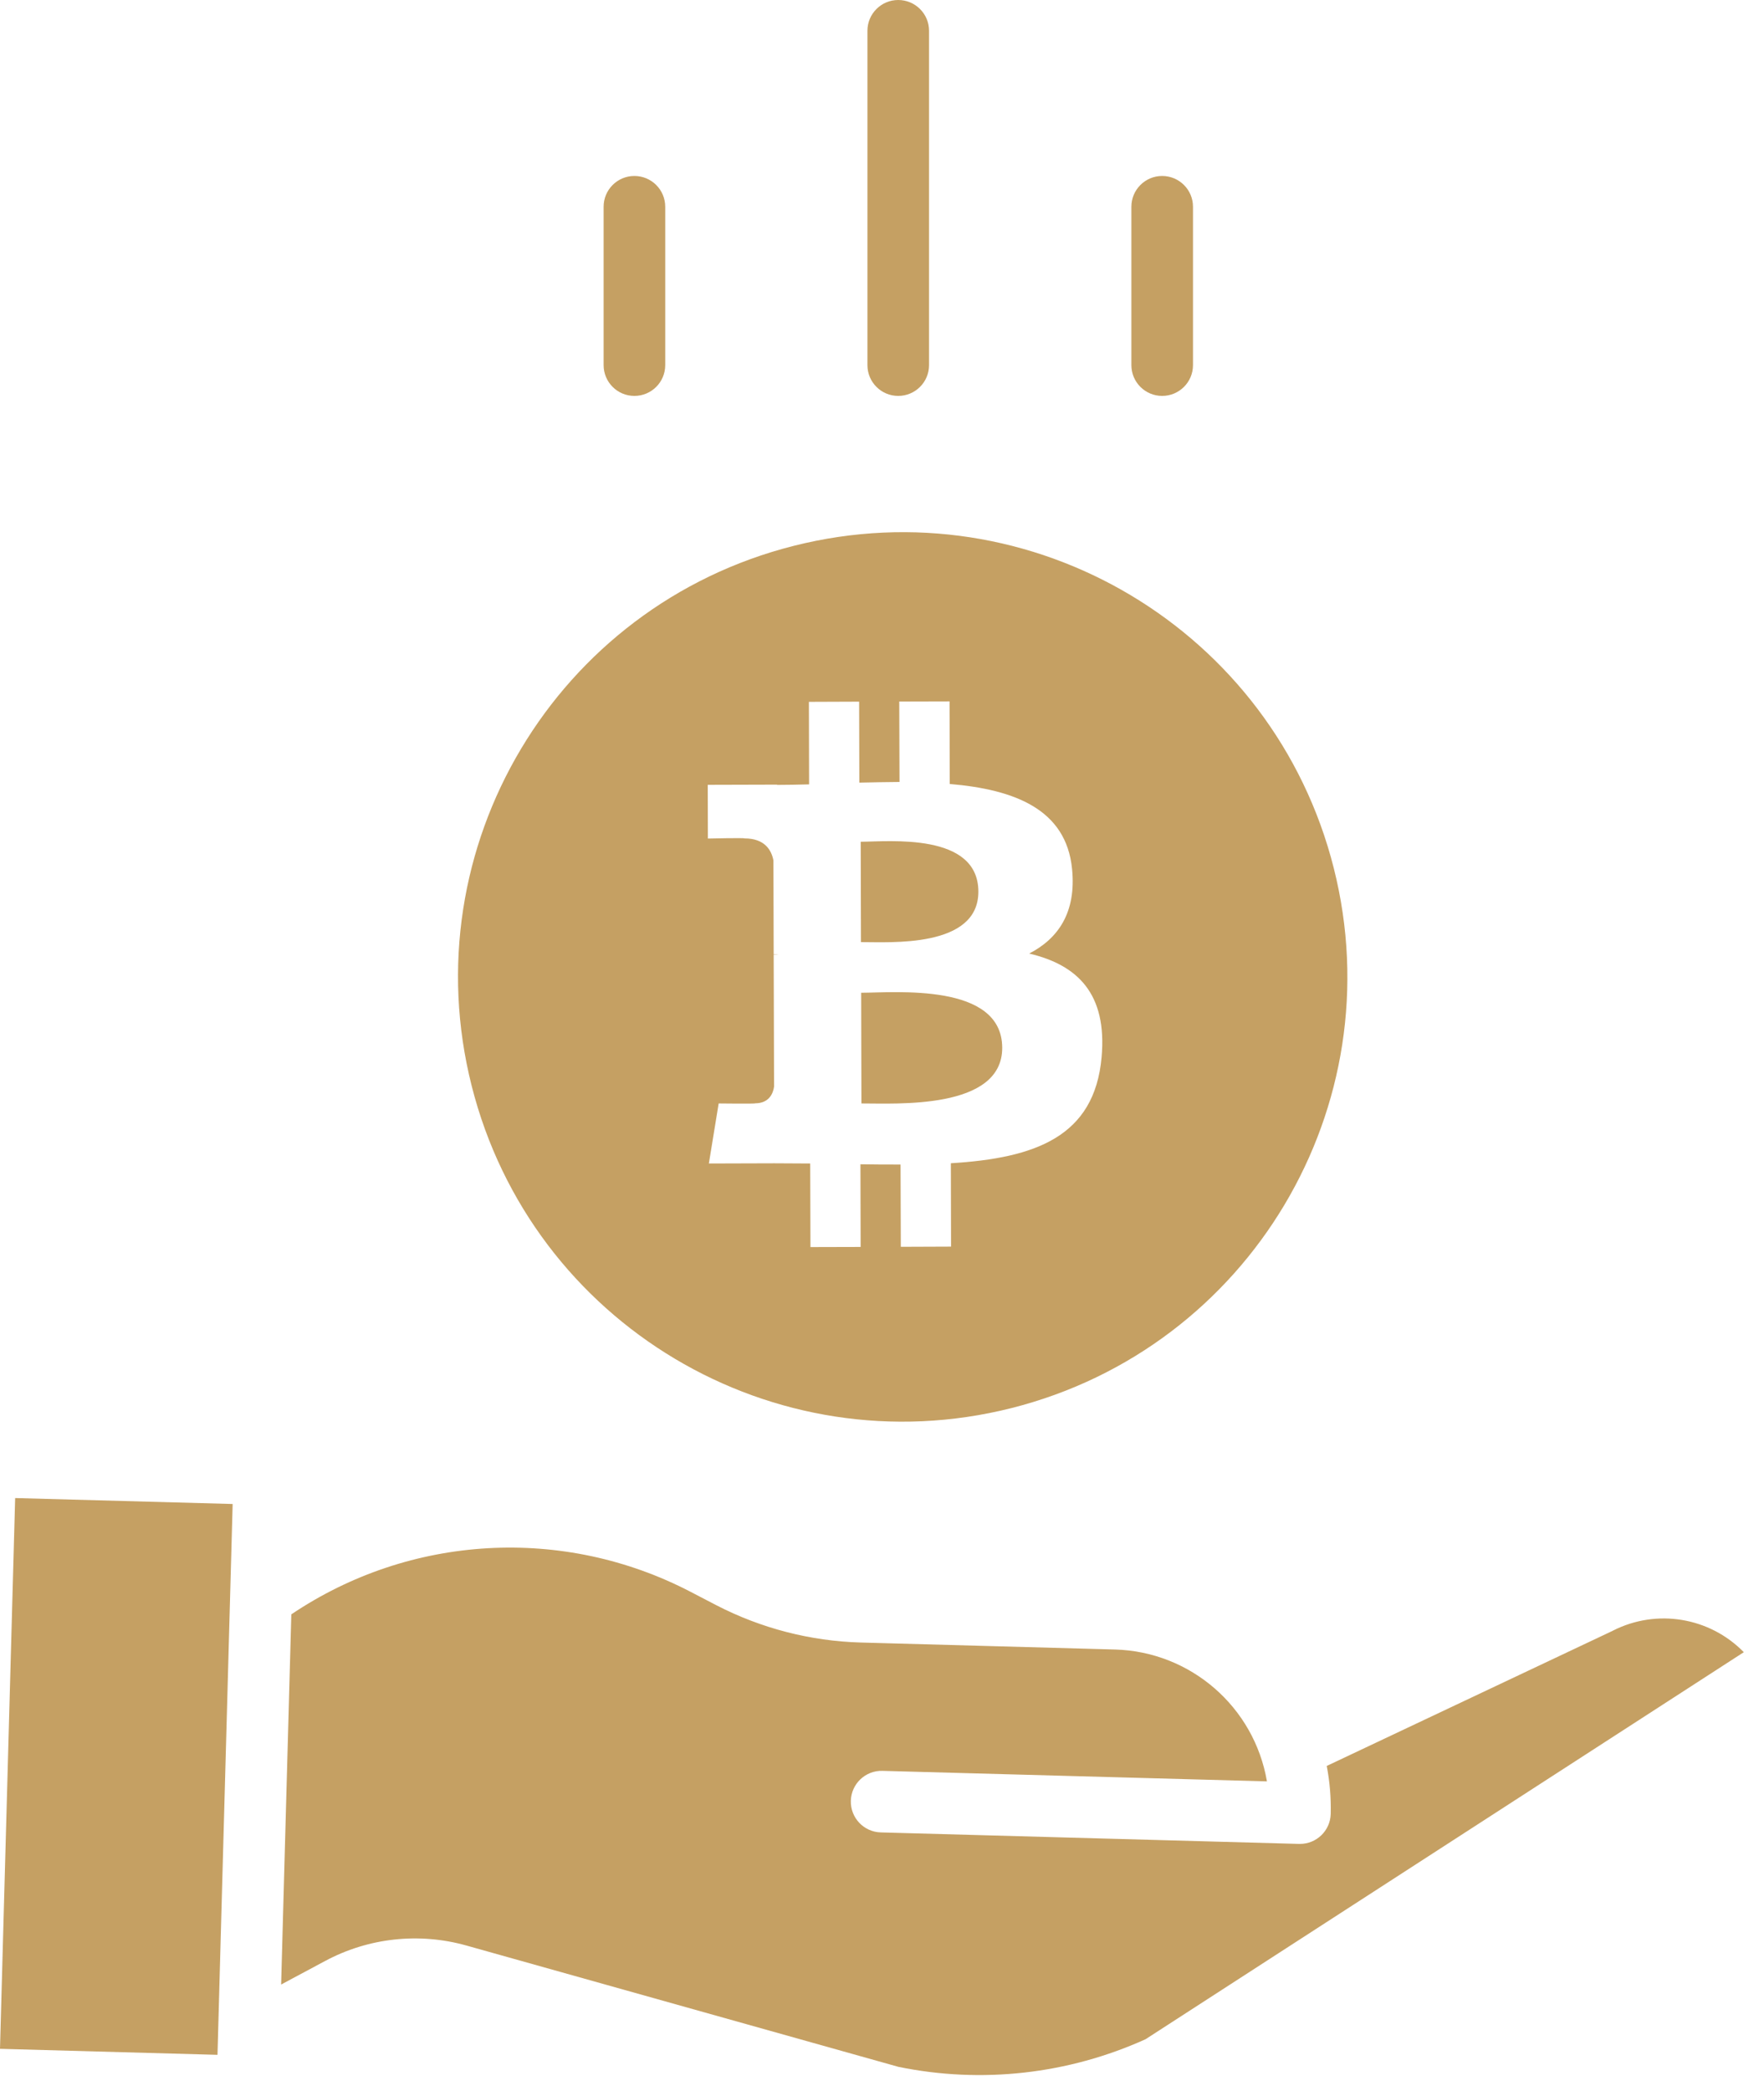
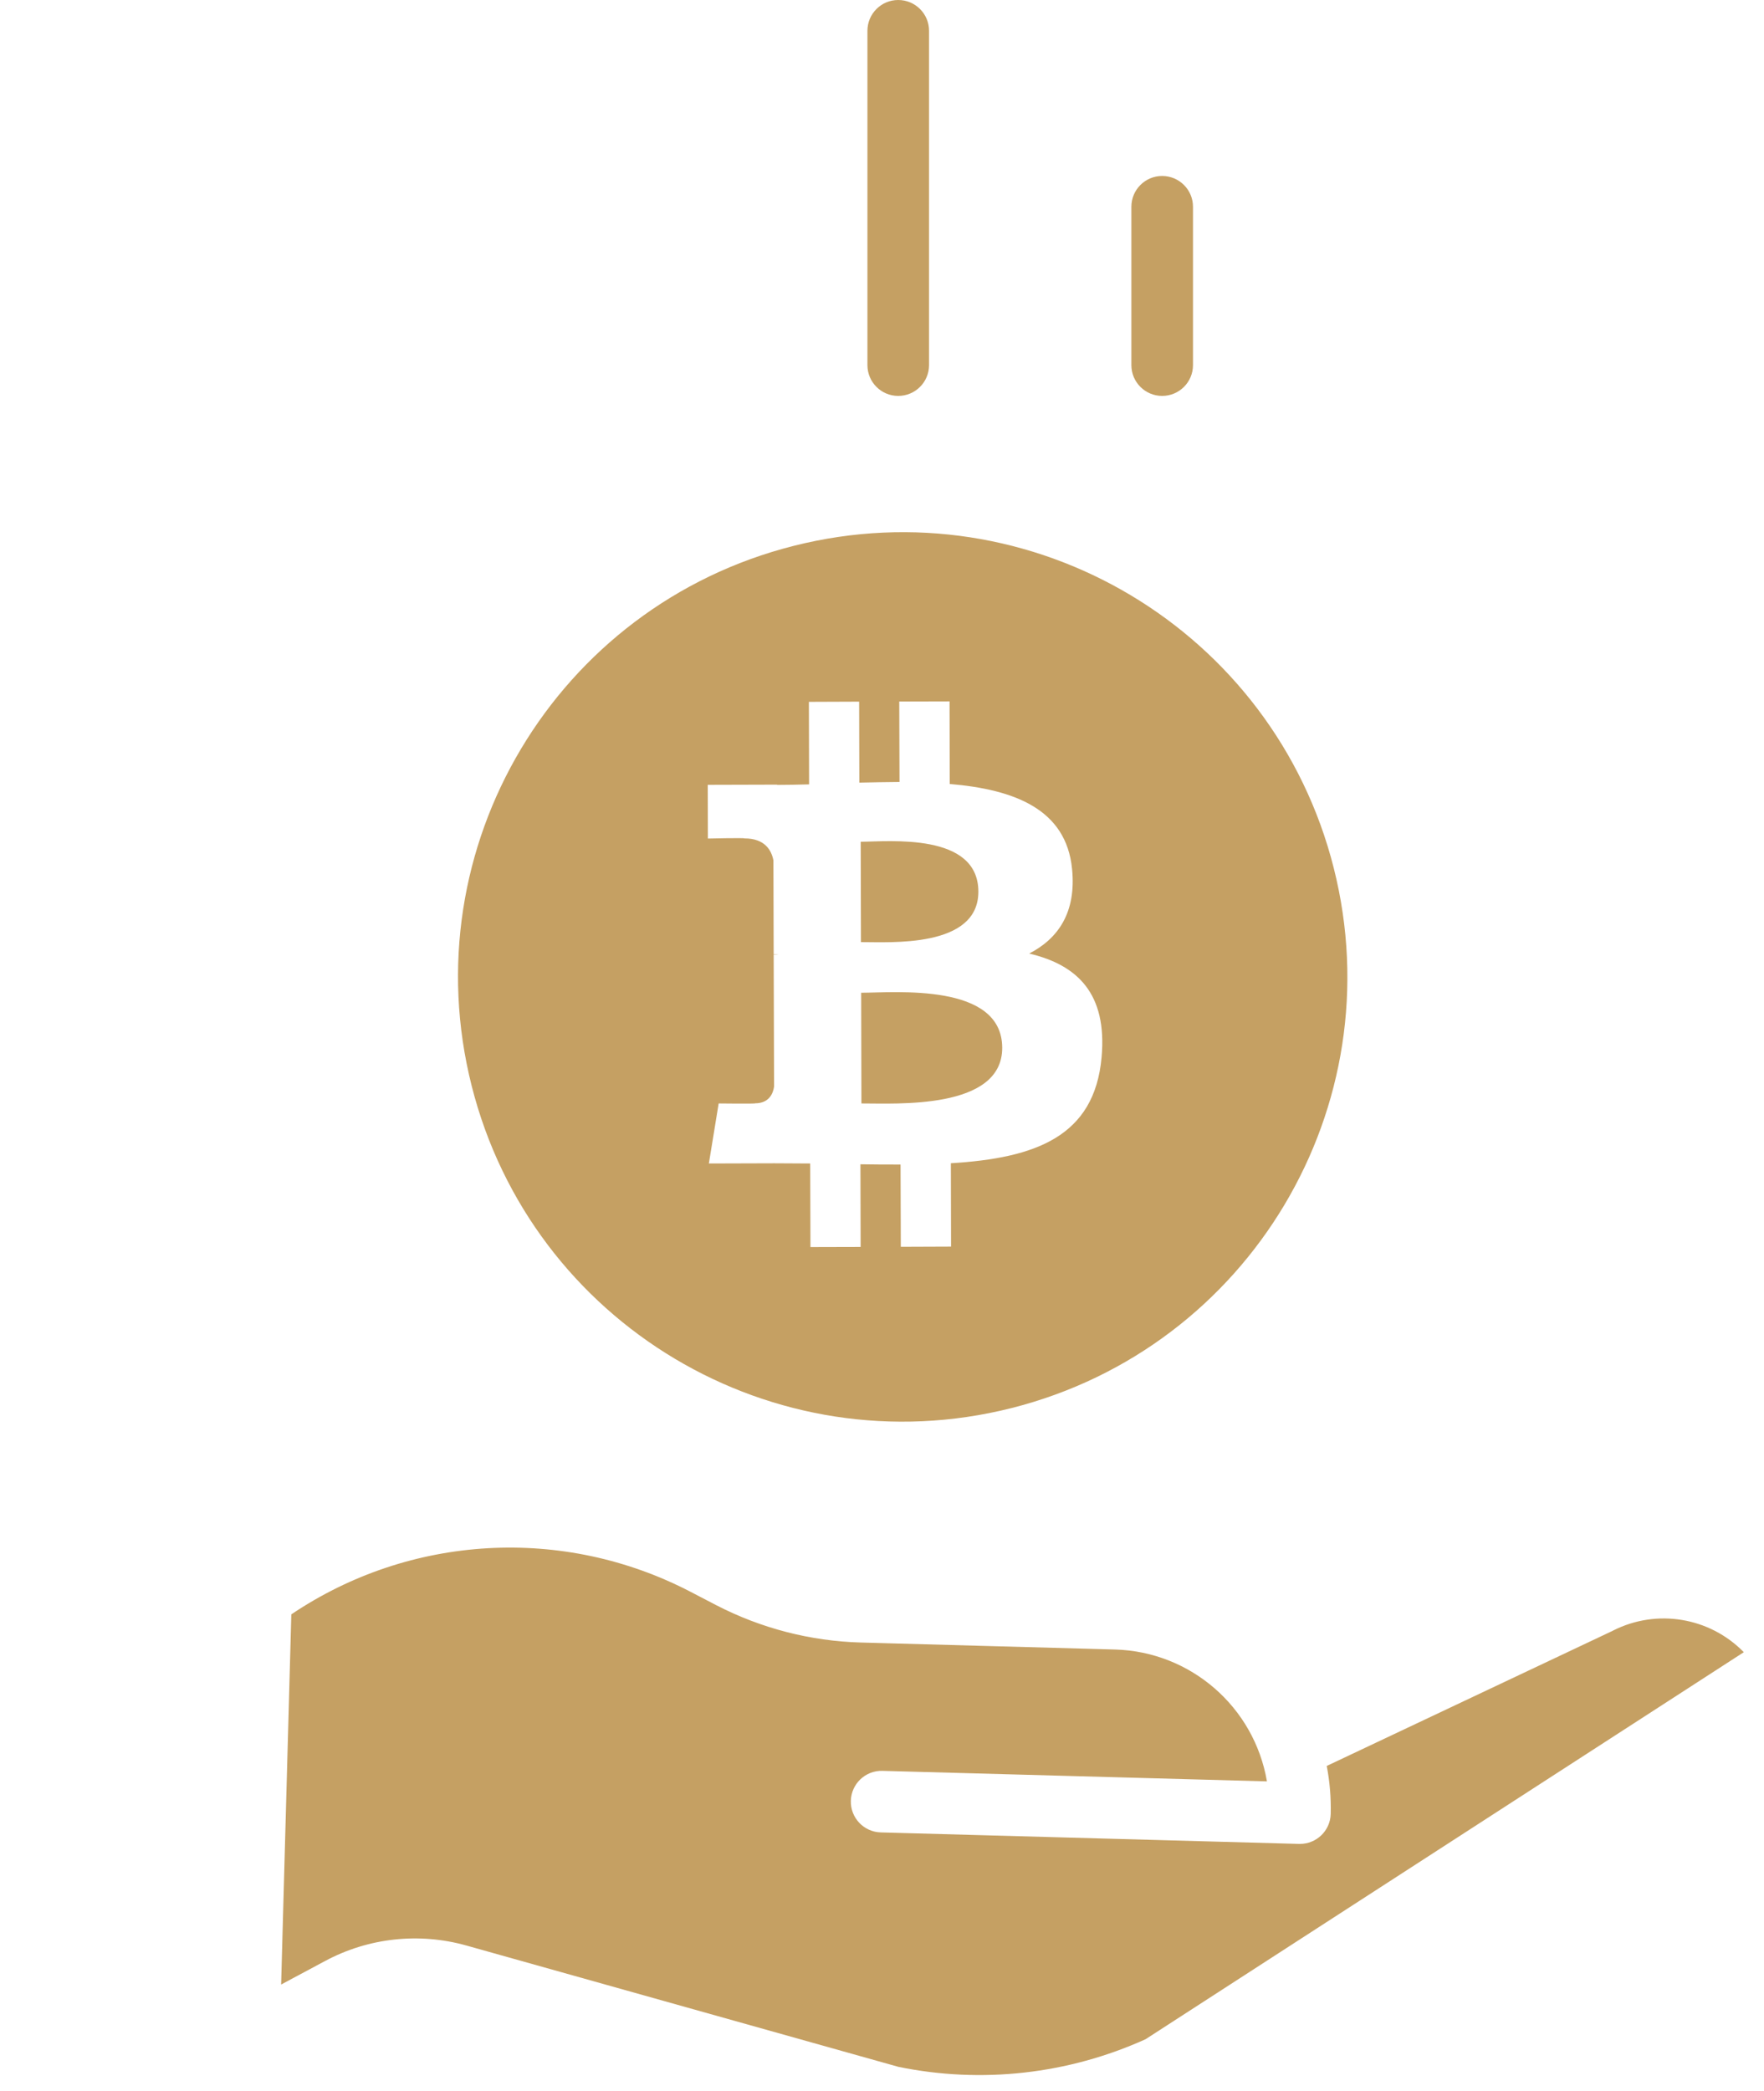
<svg xmlns="http://www.w3.org/2000/svg" fill="none" height="100%" overflow="visible" preserveAspectRatio="none" style="display: block;" viewBox="0 0 27 32" width="100%">
  <g id="Vector">
    <path d="M24.692 24.953C24.689 24.955 24.685 24.957 24.681 24.959L20.307 27.026C20.354 27.268 20.374 27.514 20.368 27.761C20.361 28.016 20.152 28.219 19.897 28.219C19.892 28.219 19.888 28.219 19.883 28.219L13.481 28.043C13.221 28.036 13.016 27.819 13.023 27.559C13.03 27.299 13.247 27.093 13.507 27.101L19.392 27.262C19.197 26.122 18.224 25.277 17.068 25.244L13.173 25.137C12.404 25.115 11.65 24.92 10.966 24.567L10.57 24.361C8.624 23.348 6.279 23.48 4.459 24.706L4.303 30.371L4.972 30.013C5.637 29.655 6.415 29.57 7.142 29.775L13.752 31.631C15.025 31.892 16.349 31.744 17.534 31.208L26.691 25.285C26.168 24.75 25.359 24.616 24.692 24.953Z" fill="#C5A063" />
-     <path d="M0 31.355L0.232 22.926L3.561 23.017L3.329 31.447L0 31.355Z" fill="#C5A063" />
    <path d="M14.22 5.588V0.471C14.22 0.211 14.009 0 13.748 0C13.488 0 13.277 0.211 13.277 0.471V5.588C13.277 5.848 13.488 6.059 13.748 6.059C14.009 6.059 14.22 5.848 14.22 5.588Z" fill="#C5A063" />
    <path d="M18.26 5.588V3.164C18.26 2.904 18.049 2.693 17.788 2.693C17.528 2.693 17.317 2.904 17.317 3.164V5.588C17.317 5.848 17.528 6.059 17.788 6.059C18.049 6.059 18.26 5.848 18.26 5.588Z" fill="#C5A063" />
-     <path d="M10.182 5.588V3.164C10.182 2.904 9.971 2.693 9.71 2.693C9.45 2.693 9.239 2.904 9.239 3.164V5.588C9.239 5.848 9.45 6.059 9.71 6.059C9.971 6.059 10.182 5.848 10.182 5.588Z" fill="#C5A063" />
    <path d="M20.415 13.286C21.334 16.93 19.126 20.629 15.482 21.549C11.838 22.468 8.138 20.26 7.219 16.616C6.299 12.972 8.507 9.272 12.151 8.353C15.795 7.433 19.495 9.642 20.415 13.286ZM16.409 13.297C16.319 12.386 15.531 12.082 14.537 11.998L14.534 10.734L13.764 10.736L13.768 11.967C13.566 11.968 13.359 11.973 13.153 11.977L13.15 10.738L12.381 10.741L12.384 12.004C12.217 12.008 12.054 12.012 11.894 12.012L11.894 12.008L10.833 12.011L10.835 12.833C10.835 12.833 11.404 12.82 11.394 12.831C11.706 12.83 11.808 13.011 11.838 13.167L11.842 14.607C11.864 14.607 11.892 14.608 11.923 14.612C11.898 14.612 11.87 14.612 11.842 14.612L11.848 16.63C11.834 16.728 11.777 16.884 11.559 16.885C11.569 16.894 11 16.887 11 16.887L10.85 17.806L11.851 17.803C12.037 17.803 12.221 17.806 12.401 17.806L12.405 19.085L13.173 19.083L13.17 17.818C13.375 17.821 13.579 17.823 13.784 17.822L13.788 19.081L14.557 19.078L14.554 17.802C15.847 17.724 16.752 17.396 16.861 16.181C16.949 15.202 16.488 14.767 15.753 14.593C16.198 14.364 16.476 13.963 16.409 13.297ZM15.34 16.034C15.343 16.989 13.707 16.885 13.185 16.887L13.181 15.193C13.702 15.192 15.337 15.037 15.34 16.034ZM14.975 13.645C14.977 14.514 13.613 14.416 13.178 14.418L13.174 12.882C13.608 12.88 14.973 12.738 14.975 13.645Z" fill="#C5A063" />
  </g>
</svg>